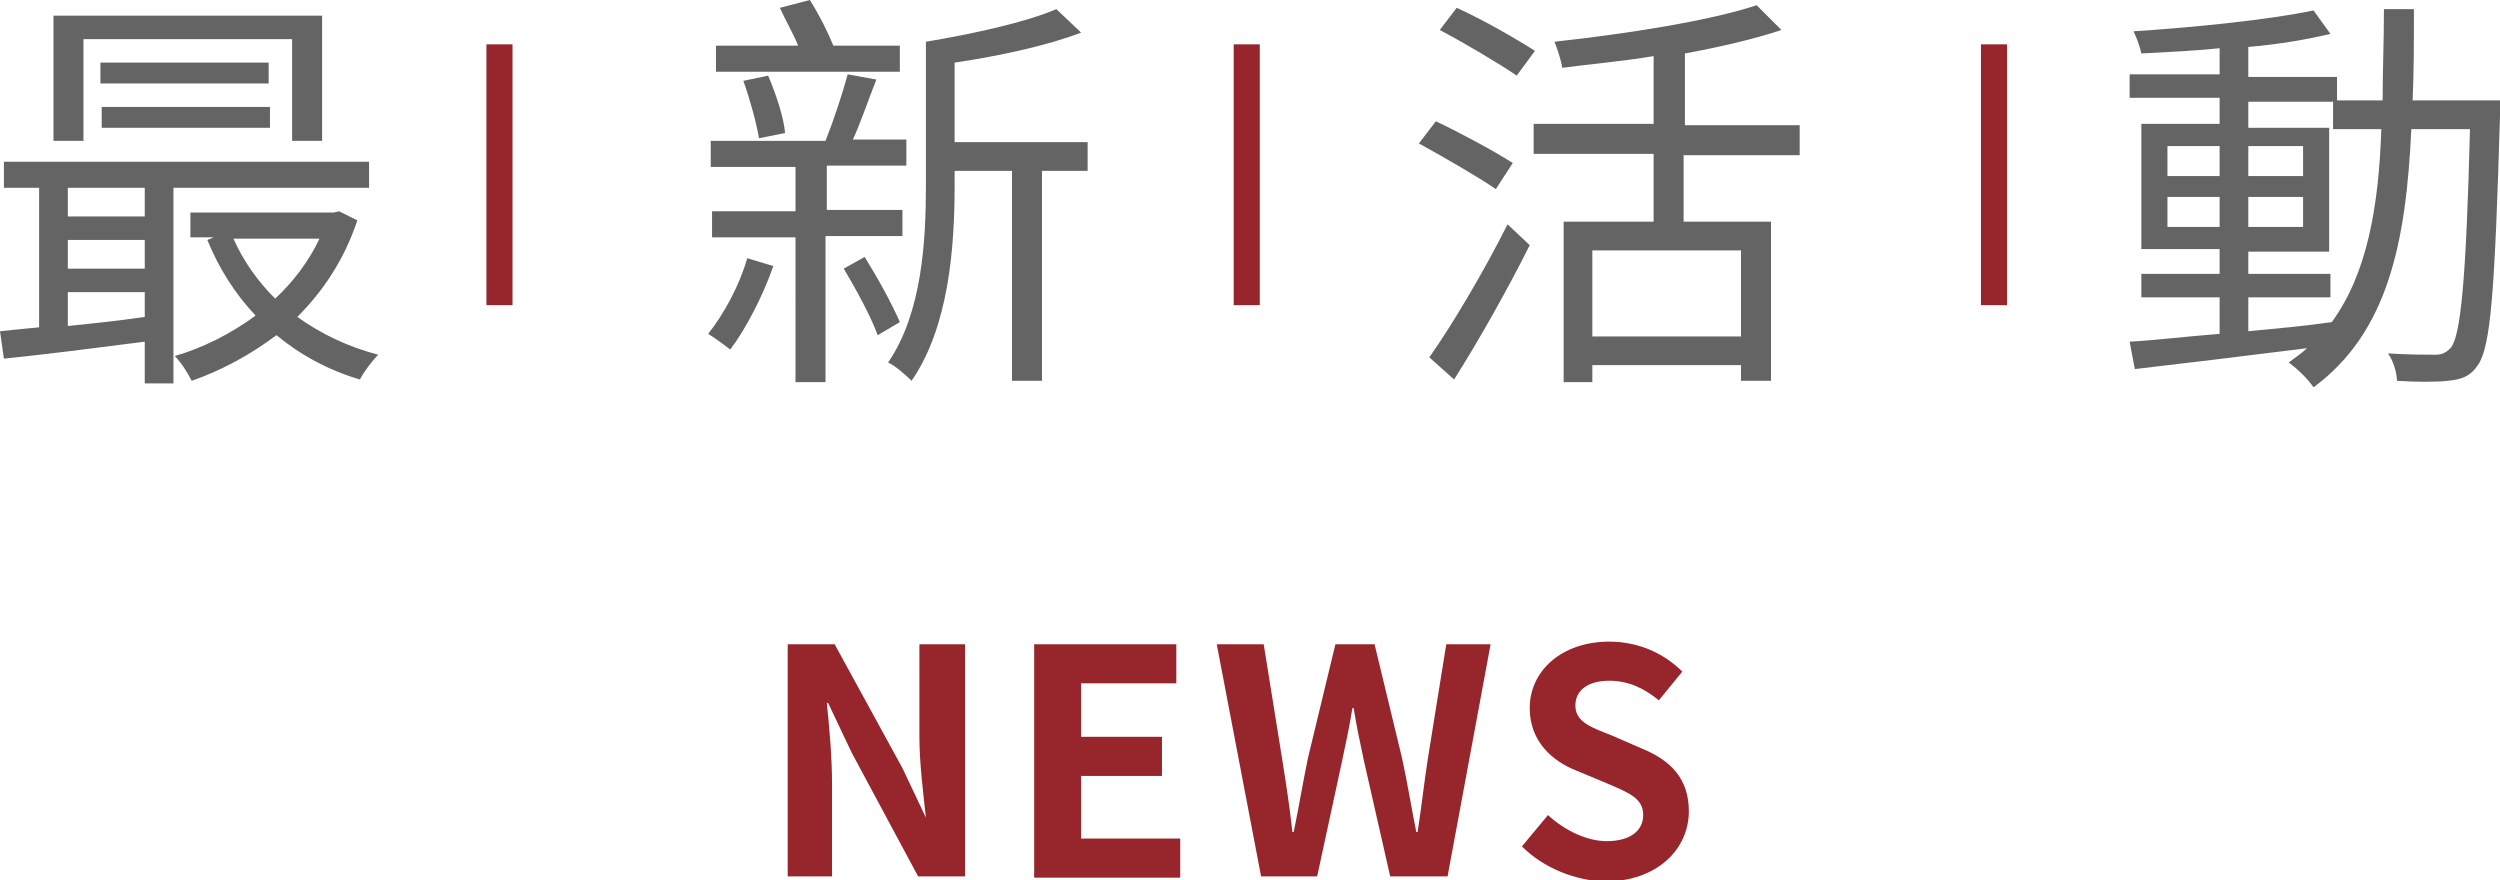
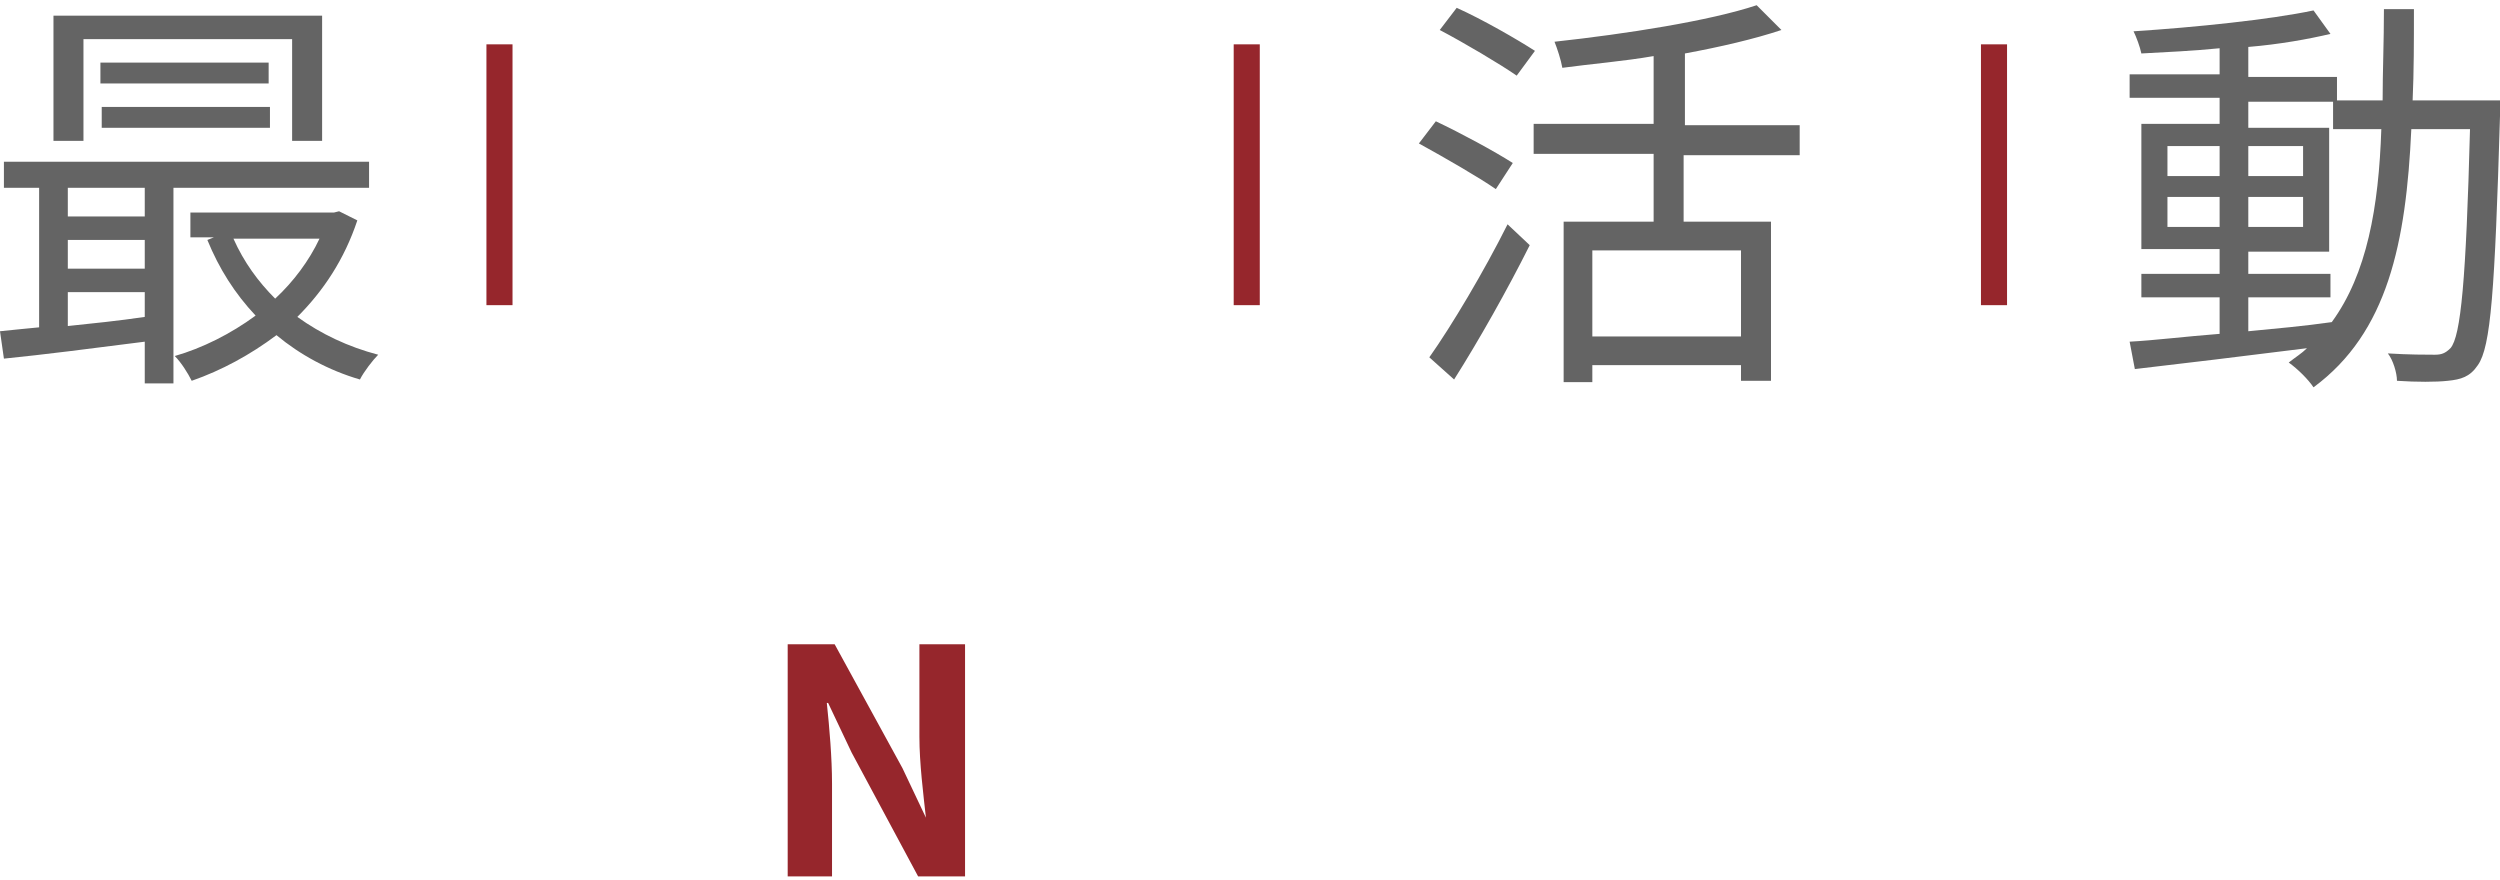
<svg xmlns="http://www.w3.org/2000/svg" version="1.1" id="圖層_1" x="0px" y="0px" width="191.7px" height="67.5px" viewBox="0 0 191.7 67.5" style="enable-background:new 0 0 191.7 67.5;" xml:space="preserve">
  <style type="text/css">
	.st0{fill:#646464;}
	.st1{fill:#96262C;}
	.st2{fill:none;stroke:#96262C;stroke-width:2;stroke-miterlimit:10;}
</style>
  <g>
    <g>
      <g>
        <path class="st0" d="M13.3,14.4v15h-2.2v-3.2c-3.9,0.5-7.8,1-10.8,1.3L0,25.4c0.9-0.1,2-0.2,3-0.3V14.4H0.3v-2h28v2H13.3z      M6.3,10.8H4.1V1.2h20.6v9.6h-2.3V3h-16V10.8z M11.1,14.4H5.2v2.2h5.9V14.4z M11.1,18.4H5.2v2.2h5.9V18.4z M5.2,25     c1.9-0.2,3.9-0.4,5.9-0.7v-1.9H5.2V25z M20.7,6.4H7.7V4.8h12.9V6.4z M7.8,9.8V8.2h12.9v1.6H7.8z M27.4,16.9c-1,3-2.6,5.4-4.6,7.4     c1.8,1.3,3.9,2.3,6.2,2.9c-0.4,0.4-1.1,1.3-1.4,1.9c-2.4-0.7-4.6-1.9-6.4-3.4c-2,1.5-4.2,2.7-6.5,3.5c-0.3-0.6-0.8-1.4-1.3-1.9     c2.1-0.6,4.3-1.7,6.2-3.1c-1.6-1.7-2.8-3.6-3.7-5.8l0.5-0.2h-1.8v-1.9h11l0.4-0.1L27.4,16.9z M17.9,18.3c0.8,1.8,1.9,3.3,3.2,4.6     c1.4-1.3,2.6-2.9,3.4-4.6H17.9z" />
-         <path class="st0" d="M59.3,20.4c-0.8,2.3-2.1,4.8-3.3,6.4c-0.4-0.3-1.2-0.9-1.7-1.2c1.2-1.5,2.4-3.7,3-5.8L59.3,20.4z M63.3,18.2     v11.1h-2.3V18.2h-6.4v-2h6.4v-3.4h-6.5v-2h8.8c0.6-1.5,1.3-3.6,1.7-5.1l2.2,0.4c-0.6,1.5-1.2,3.3-1.8,4.6h4.1v2h-6.1v3.4h5.8v2     H63.3z M68.9,5.5h-14v-2h6.3c-0.4-1-1-2-1.4-2.9L62.1,0c0.7,1.1,1.4,2.5,1.8,3.5h5.1V5.5z M58.2,10.6c-0.2-1.2-0.7-3-1.2-4.4     l1.9-0.4c0.6,1.4,1.2,3.2,1.3,4.4L58.2,10.6z M66.3,19.7c1,1.6,2.1,3.6,2.7,5l-1.7,1c-0.5-1.4-1.7-3.6-2.6-5.1L66.3,19.7z      M83.4,13.1h-3.5v16.1h-2.3V13.1h-4.4v1.1c0,4.6-0.4,10.8-3.3,15c-0.4-0.4-1.3-1.2-1.8-1.4C70.7,24,71,18.5,71,14.2v-11     c3.6-0.6,7.7-1.5,10-2.5l1.9,1.8c-2.6,1-6.3,1.8-9.7,2.3v6.1h10.2V13.1z" />
        <path class="st0" d="M114.7,14.5c-1.3-0.9-3.9-2.4-5.9-3.5l1.3-1.7c1.9,0.9,4.5,2.3,5.9,3.2L114.7,14.5z M109.6,27.4     c1.7-2.4,4.2-6.6,6-10.2l1.7,1.6c-1.7,3.4-3.9,7.3-5.8,10.3L109.6,27.4z M116.3,5.8c-1.3-0.9-4-2.5-5.9-3.5l1.3-1.7     c2,0.9,4.6,2.4,6,3.3L116.3,5.8z M129.1,11.8V17h6.7v12.2h-2.3V28h-11.4v1.3h-2.2V17h6.9v-5.2h-9.2V9.5h9.2V4.3     c-2.3,0.4-4.8,0.6-7,0.9c-0.1-0.6-0.4-1.5-0.6-2c5.5-0.6,11.9-1.6,15.5-2.8l1.9,1.9c-2.1,0.7-4.7,1.3-7.4,1.8v5.5h8.8v2.3H129.1z      M133.5,19.2h-11.4v6.6h11.4V19.2z" />
        <path class="st0" d="M191.7,7.7c0,0,0,0.9,0,1.2c-0.4,13.4-0.7,17.7-1.7,19.1c-0.6,0.9-1.3,1.1-2.3,1.2c-0.9,0.1-2.4,0.1-3.9,0     c0-0.6-0.3-1.6-0.7-2.1c1.6,0.1,3,0.1,3.6,0.1c0.5,0,0.8-0.1,1.2-0.5c0.8-0.9,1.2-5.3,1.5-16.8h-4.5c-0.4,8.7-1.8,15.6-7.5,19.8     c-0.4-0.6-1.2-1.4-1.9-1.9c0.5-0.4,1-0.7,1.4-1.1c-4.8,0.6-9.7,1.2-13.2,1.6l-0.4-2.1c1.9-0.1,4.3-0.4,6.9-0.6v-2.8h-6V21h6v-1.9     h-6V9.5h6v-2h-6.9V5.7h6.9v-2c-2,0.2-4.1,0.3-6,0.4c-0.1-0.5-0.4-1.3-0.6-1.7c4.7-0.3,10.5-0.9,13.8-1.6l1.3,1.8     c-1.7,0.4-3.9,0.8-6.3,1v2.3h6.8v1.9h-6.8v2h6.2v9.5h-6.2V21h6.3v1.8h-6.3v2.6c2.1-0.2,4.3-0.4,6.4-0.7v0     c2.7-3.7,3.6-8.8,3.8-14.8h-3.7V7.7h3.8c0-2.2,0.1-4.5,0.1-7h2.3c0,2.4,0,4.8-0.1,7H191.7z M166.2,13.5h4v-2.3h-4V13.5z      M170.2,17.4v-2.3h-4v2.3H170.2z M172.4,11.2v2.3h4.2v-2.3H172.4z M176.6,15.1h-4.2v2.3h4.2V15.1z" />
      </g>
    </g>
    <g>
      <path class="st1" d="M60.4,49.4H64l5.2,9.5l1.8,3.8H71c-0.2-1.8-0.5-4.2-0.5-6.2v-7.1H74v17.8h-3.6l-5.1-9.5l-1.8-3.8h-0.1    c0.2,1.9,0.4,4.2,0.4,6.2v7.1h-3.4V49.4z" />
-       <path class="st1" d="M79.3,49.4h10.9v3h-7.3v4.1h6.2v3h-6.2v4.8h7.6v3H79.3V49.4z" />
-       <path class="st1" d="M93.3,49.4h3.6l1.4,8.7c0.3,1.9,0.6,3.8,0.8,5.7h0.1c0.4-1.9,0.7-3.8,1.1-5.7l2.1-8.7h3l2.1,8.7    c0.4,1.8,0.7,3.7,1.1,5.7h0.1c0.3-1.9,0.5-3.8,0.8-5.7l1.4-8.7h3.4L111,67.2h-4.4l-2-8.8c-0.3-1.4-0.6-2.8-0.8-4.1h-0.1    c-0.2,1.3-0.5,2.7-0.8,4.1l-1.9,8.8h-4.3L93.3,49.4z" />
-       <path class="st1" d="M116.7,64.9l2-2.4c1.3,1.2,3,2,4.5,2c1.8,0,2.8-0.8,2.8-2c0-1.3-1.1-1.7-2.7-2.4l-2.4-1    c-1.8-0.7-3.6-2.2-3.6-4.8c0-2.9,2.5-5.1,6.1-5.1c2.1,0,4.1,0.8,5.6,2.3l-1.8,2.2c-1.1-0.9-2.3-1.5-3.8-1.5    c-1.6,0-2.6,0.7-2.6,1.9c0,1.3,1.3,1.7,2.8,2.3l2.3,1c2.2,0.9,3.6,2.3,3.6,4.8c0,2.9-2.4,5.4-6.5,5.4    C120.8,67.5,118.4,66.6,116.7,64.9z" />
    </g>
    <g>
      <line class="st2" x1="38.3" y1="3.4" x2="38.3" y2="23.4" />
      <line class="st2" x1="95.6" y1="3.4" x2="95.6" y2="23.4" />
      <line class="st2" x1="152.9" y1="3.4" x2="152.9" y2="23.4" />
    </g>
  </g>
</svg>